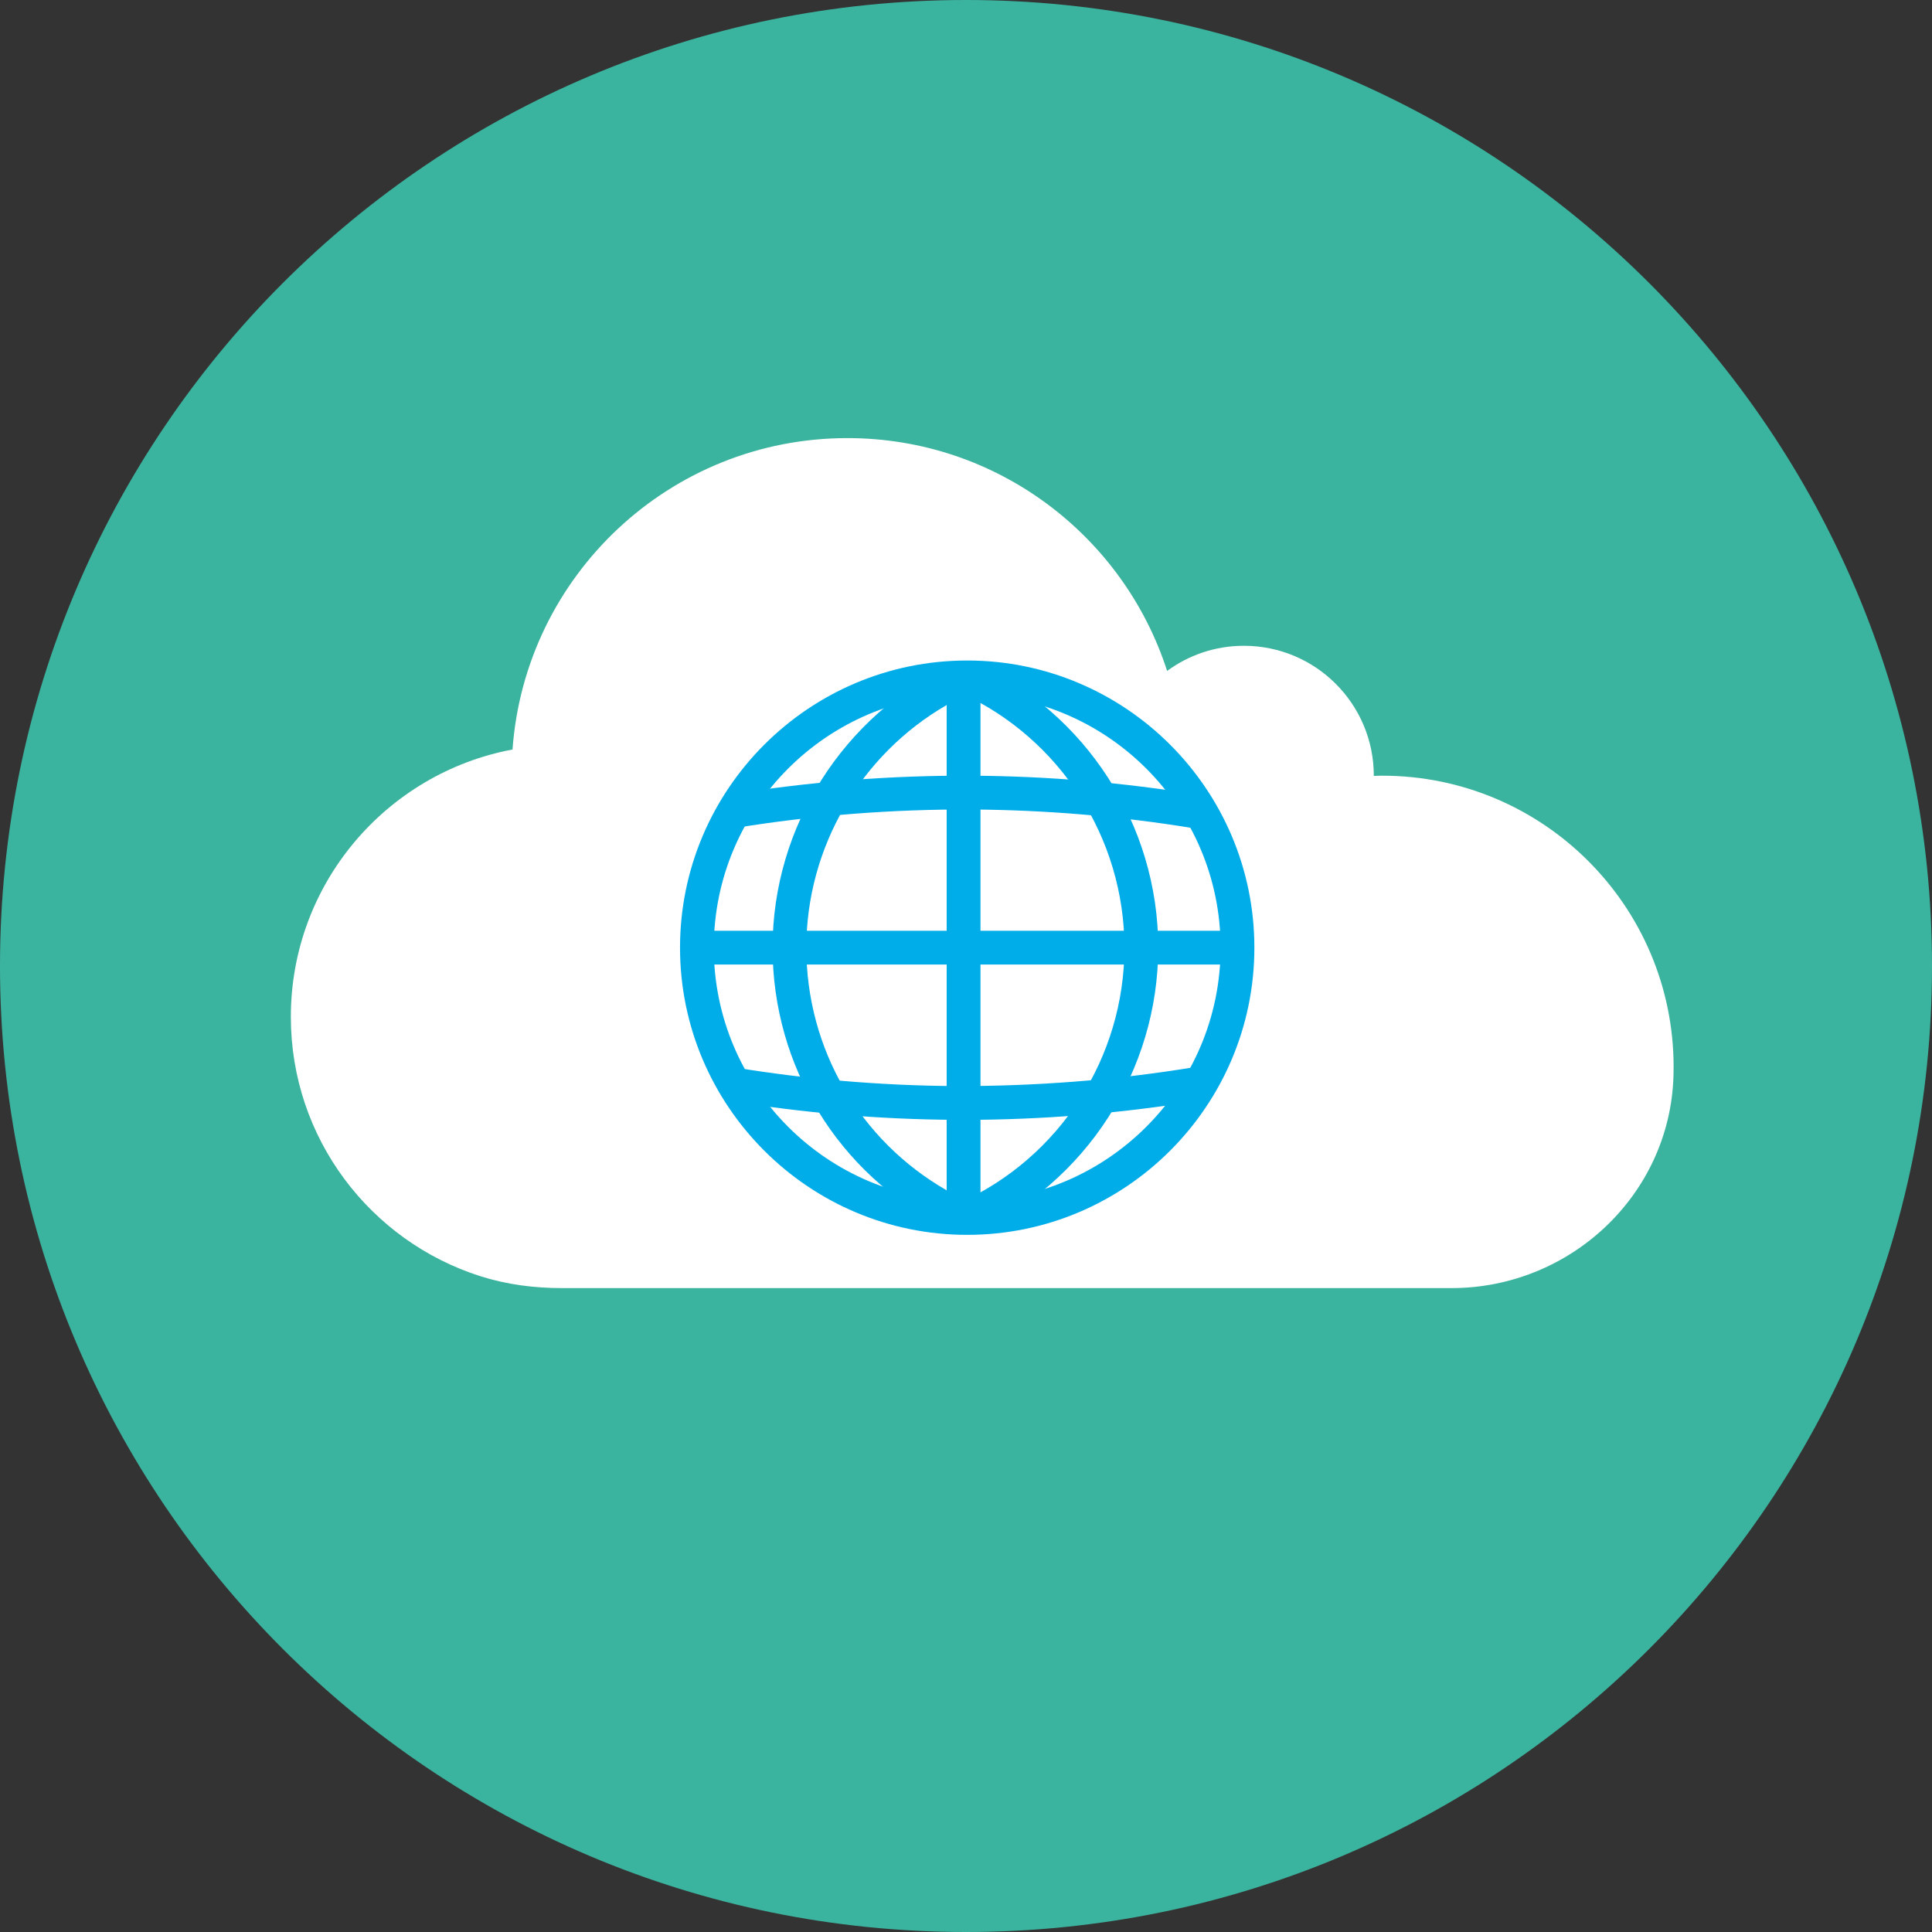
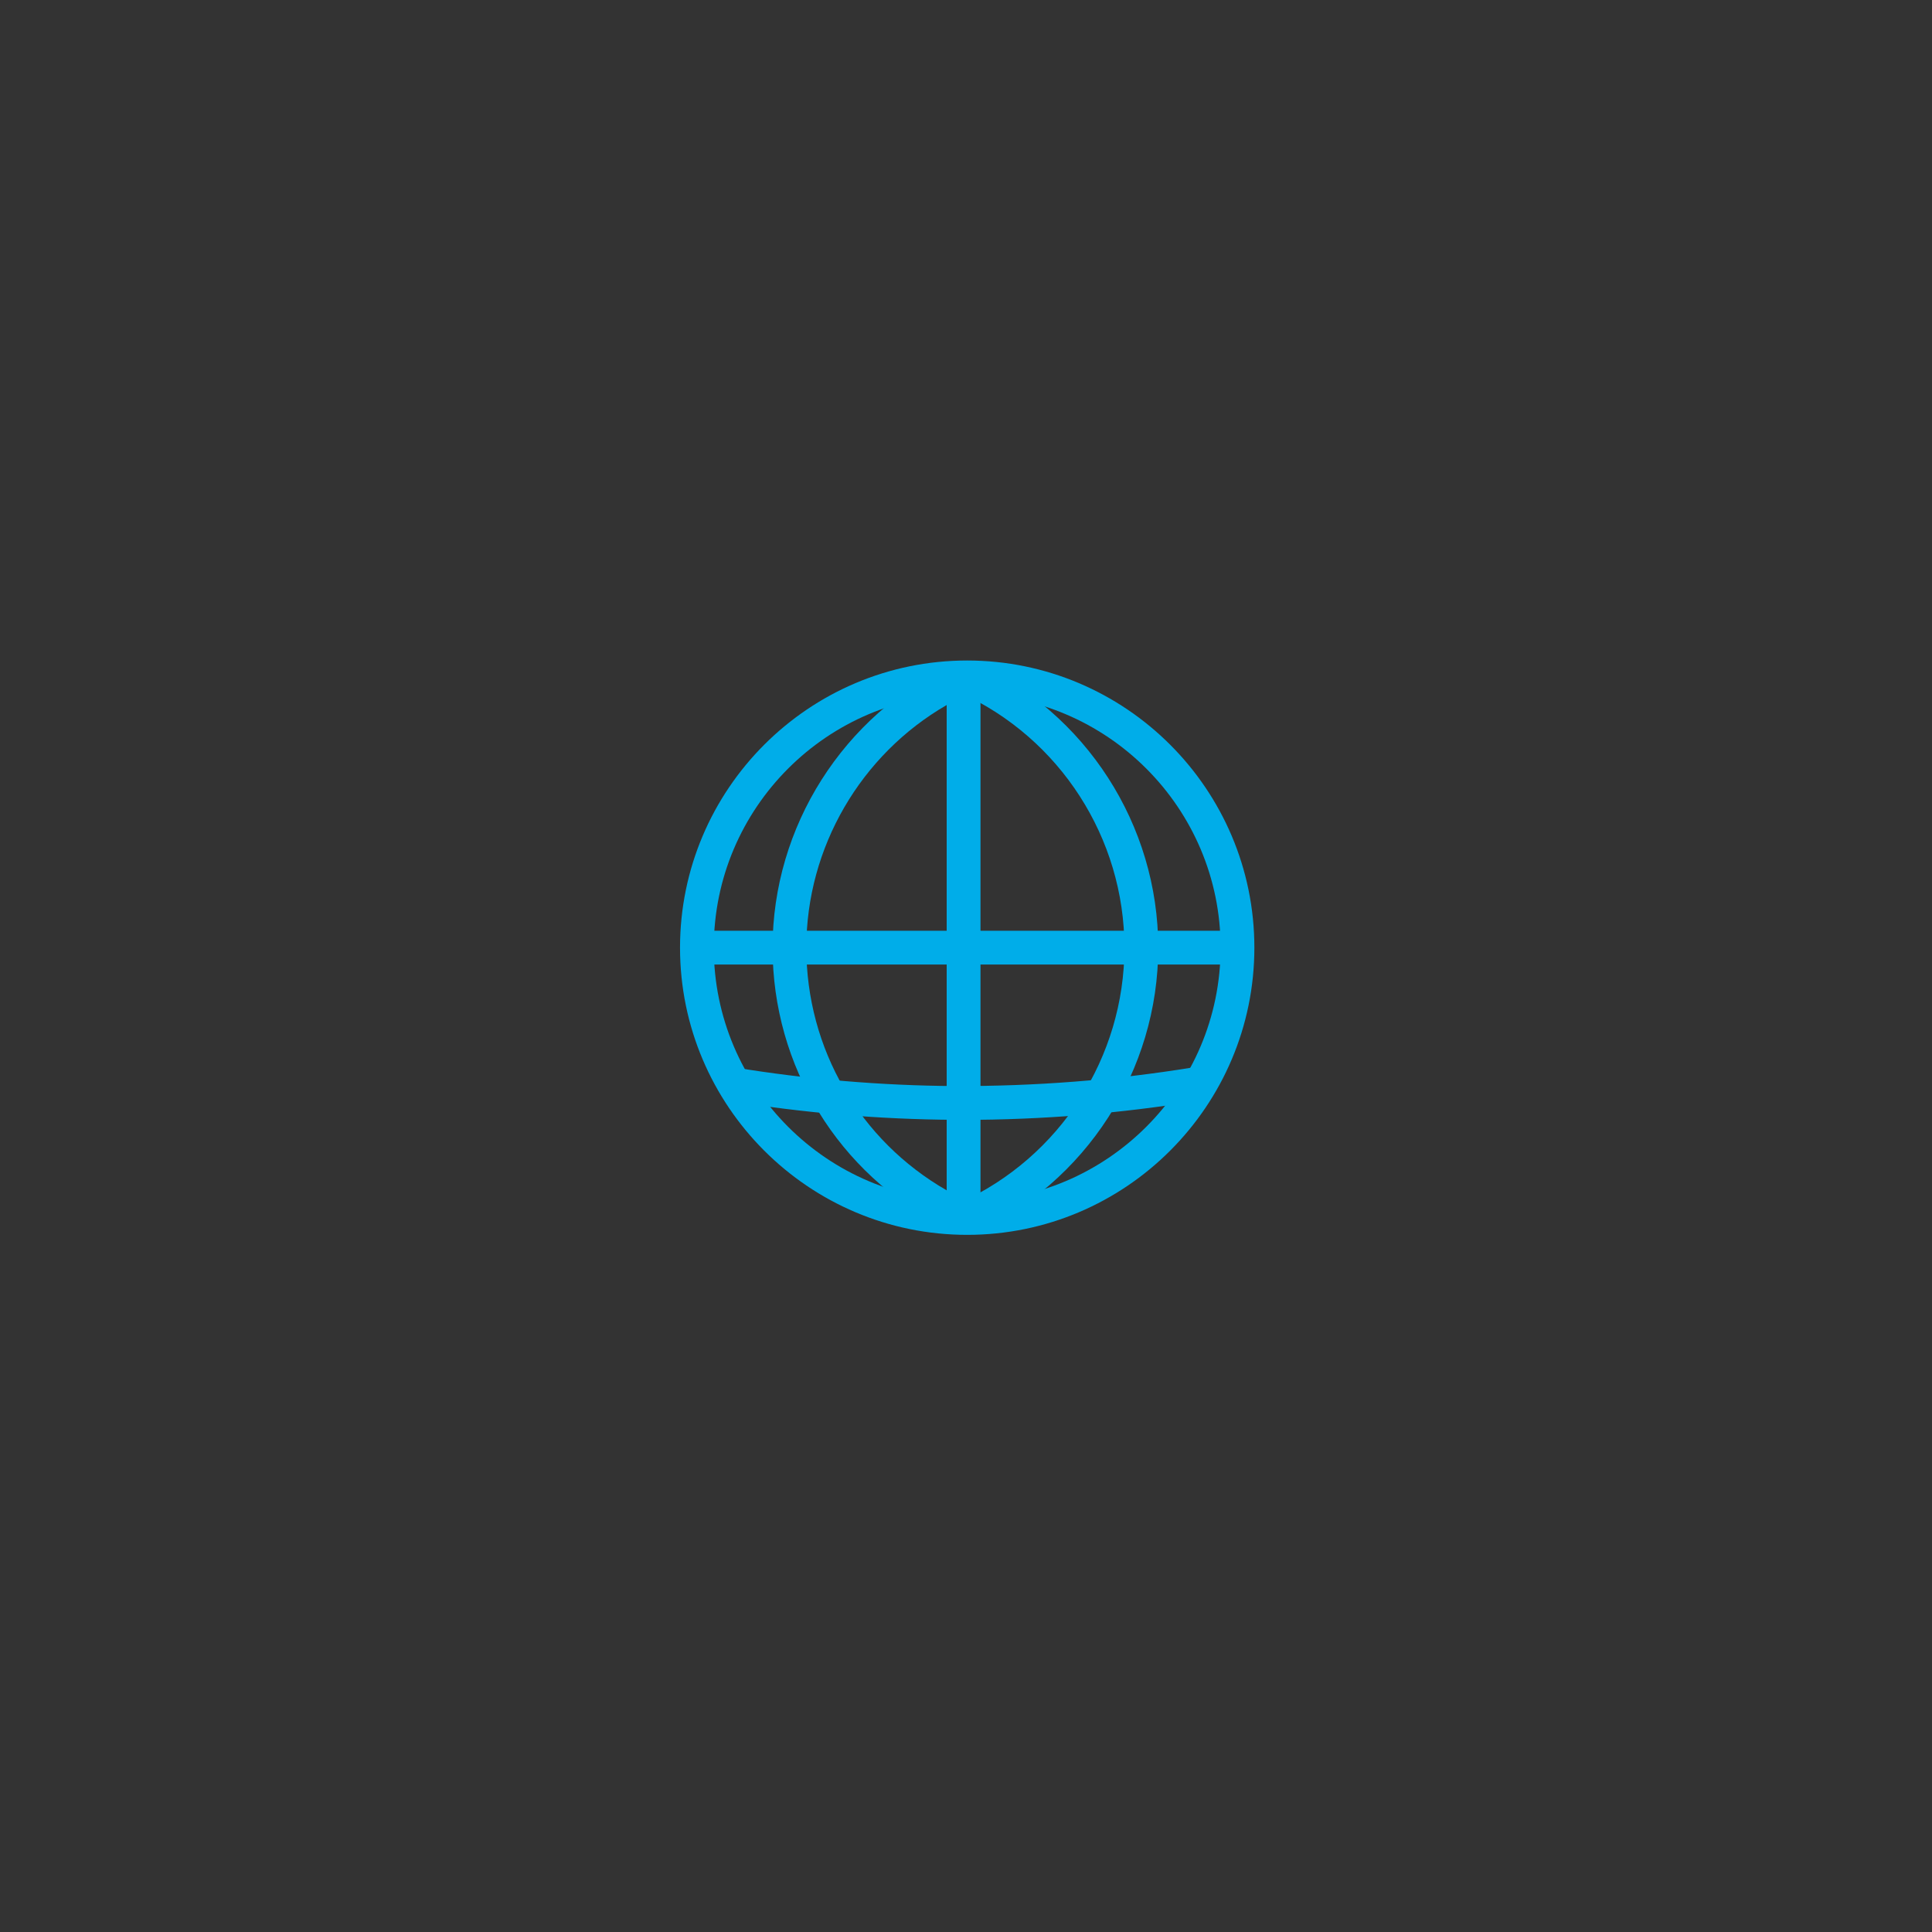
<svg xmlns="http://www.w3.org/2000/svg" version="1.1" id="Capa_1" x="0px" y="0px" viewBox="0 0 500 500" style="enable-background:new 0 0 500 500;" xml:space="preserve">
  <rect x="0" y="0" width="500" height="500" fill="#333333" stroke="none" />
  <style type="text/css">
	.st0{fill:none;stroke:#010000;stroke-width:2;stroke-miterlimit:10;}
	.st1{fill:none;stroke:#A77C4C;stroke-width:2;stroke-miterlimit:10;}
	.st2{fill:none;stroke:#9C7A43;stroke-width:2;stroke-miterlimit:10;}
	.st3{fill:#3BB49F;}
	.st4{fill:#FFFFFF;}
	.st5{fill:#00ADE9;}
</style>
  <path class="st0" d="M352.14,329.69" />
-   <path class="st1" d="M354.63,348.09" />
  <path class="st2" d="M353.44,336.14" />
-   <path class="st3" d="M500,250c0,138.07-111.93,250-250,250C111.93,500,0,388.07,0,250C0,111.93,111.93,0,250,0  C388.07,0,500,111.93,500,250" />
  <g>
-     <path class="st4" d="M375.64,333.36c30.7,0,56.47-24.09,57.45-54.77c0.03-0.81,0.04-1.63,0.04-2.44c0-41.64-33.76-75.4-75.4-75.4   c-0.73,0-1.46,0.03-2.19,0.06c0-0.02,0-0.04,0-0.06c0-18.57-15.05-33.62-33.62-33.62c-7.44,0-14.31,2.42-19.87,6.51   c-11.26-34.96-44.04-60.26-82.74-60.26c-45.87,0-83.42,35.54-86.67,80.59c-32.65,6.13-57.37,34.77-57.37,69.2   c0,31.43,20.59,58.04,49.02,67.1c6.83,2.18,14,3.09,21.16,3.09H375.64z" />
-   </g>
+     </g>
  <g>
    <g>
      <g>
        <path class="st5" d="M250.31,319.58c-40.98,0-74.32-33.34-74.32-74.32s33.34-74.32,74.32-74.32c40.98,0,74.32,33.34,74.32,74.32     S291.29,319.58,250.31,319.58z M250.31,179.68c-36.16,0-65.58,29.42-65.58,65.58c0,36.16,29.42,65.58,65.58,65.58     c36.16,0,65.58-29.42,65.58-65.58C315.89,209.1,286.47,179.68,250.31,179.68z" />
      </g>
    </g>
    <g>
      <g>
        <path class="st5" d="M252.12,319.19l-3.62-7.96c25.82-11.72,42.5-37.62,42.5-65.97c0-28.35-16.68-54.25-42.5-65.97l3.62-7.96     c28.93,13.14,47.63,42.16,47.63,73.93C299.75,277.04,281.05,306.06,252.12,319.19z" />
      </g>
    </g>
    <g>
      <g>
        <path class="st5" d="M247.26,318.34c-0.99,0-1.99-0.23-2.91-0.7c-27.39-13.91-44.41-41.65-44.41-72.38     c0-31.33,18.32-60.17,46.68-73.49c1.57-0.73,3.36-0.61,4.81,0.31c1.45,0.92,2.32,2.5,2.32,4.22v135.54     c0,2.28-1.16,4.35-3.11,5.55C249.59,318.02,248.42,318.34,247.26,318.34z M245,182.46c-22.24,12.82-36.32,36.86-36.32,62.8     c0,26.16,13.82,49.89,36.32,62.8V182.46z" />
      </g>
    </g>
    <g>
      <g>
-         <path class="st5" d="M190.04,214.32l-1.41-8.63c20.79-3.41,41.99-5.06,63.07-4.94c19.52,0.12,39.17,1.78,58.42,4.94l-1.41,8.63     c-18.8-3.08-38-4.7-57.07-4.82C231.12,209.39,210.35,210.99,190.04,214.32z" />
-       </g>
+         </g>
    </g>
    <g>
      <g>
        <path class="st5" d="M249.33,289.82c-0.76,0-1.52,0-2.28-0.01c-19.51-0.12-39.16-1.78-58.43-4.94l1.41-8.63     c18.81,3.09,38.01,4.71,57.07,4.83c20.59,0.07,41.31-1.5,61.59-4.82l1.42,8.62C290.09,288.16,269.65,289.82,249.33,289.82z" />
      </g>
    </g>
    <g>
      <g>
        <rect x="180.36" y="240.88" class="st5" width="138.19" height="8.74" />
      </g>
    </g>
  </g>
</svg>